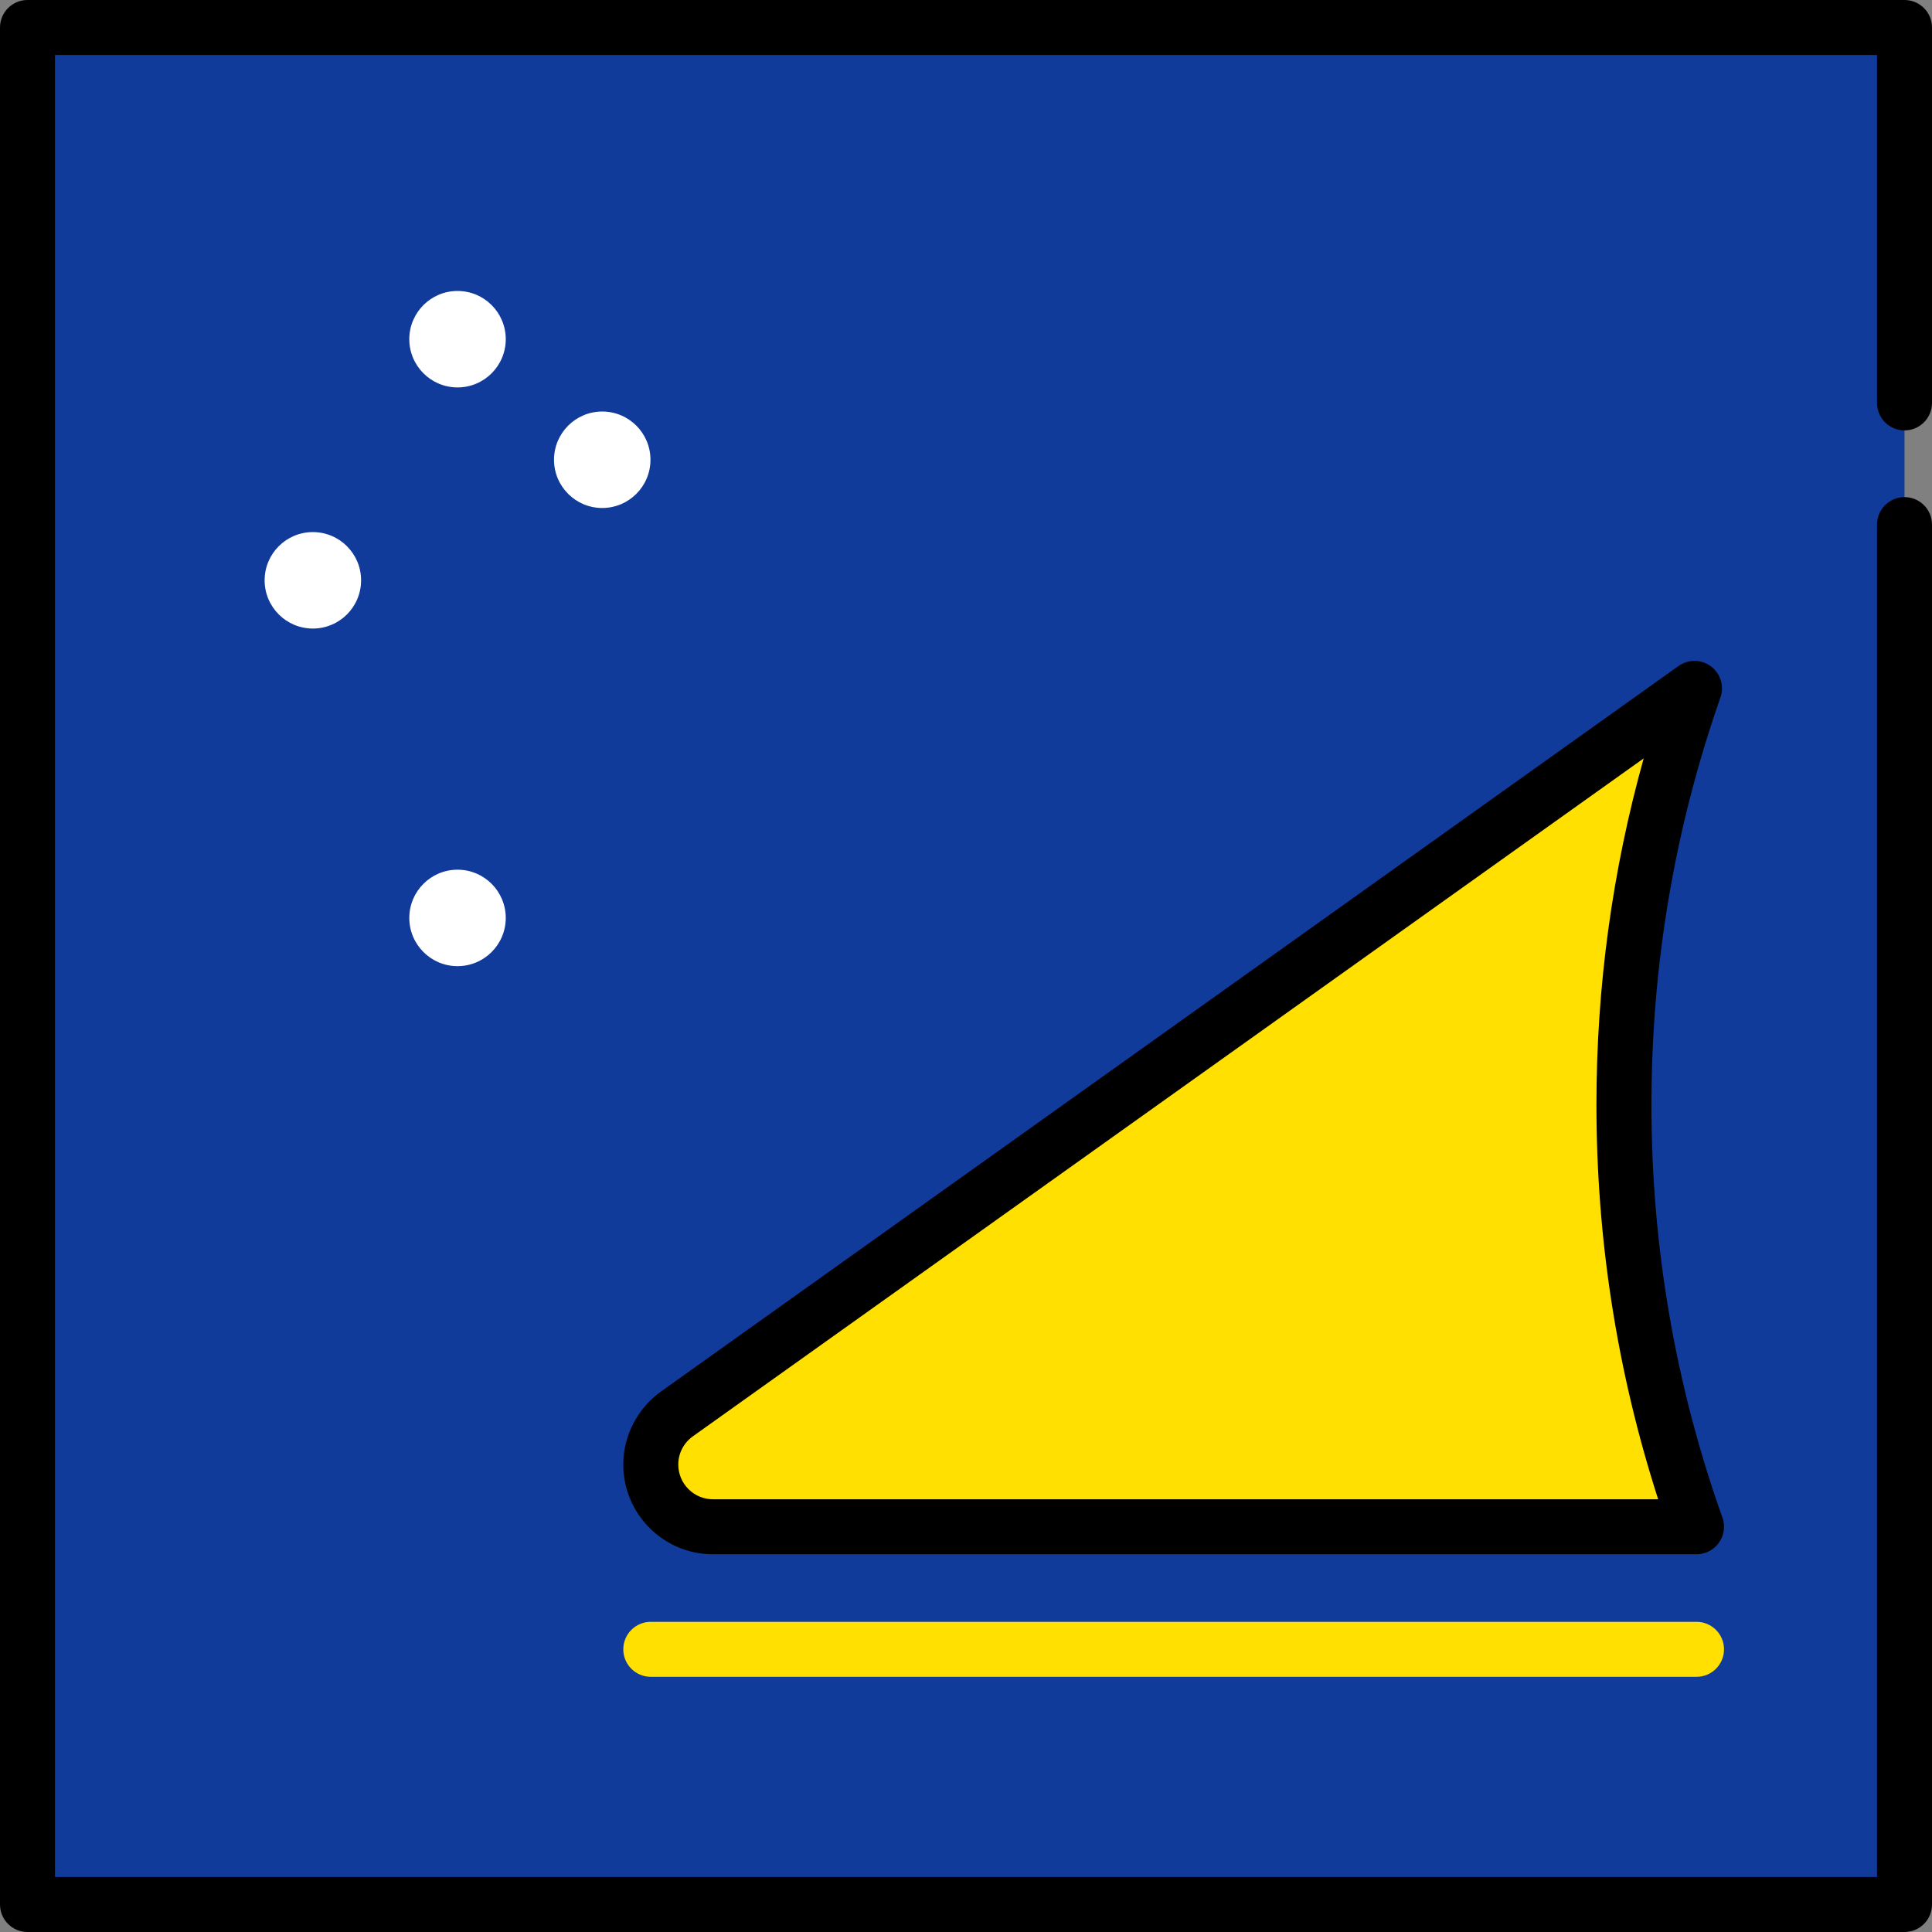
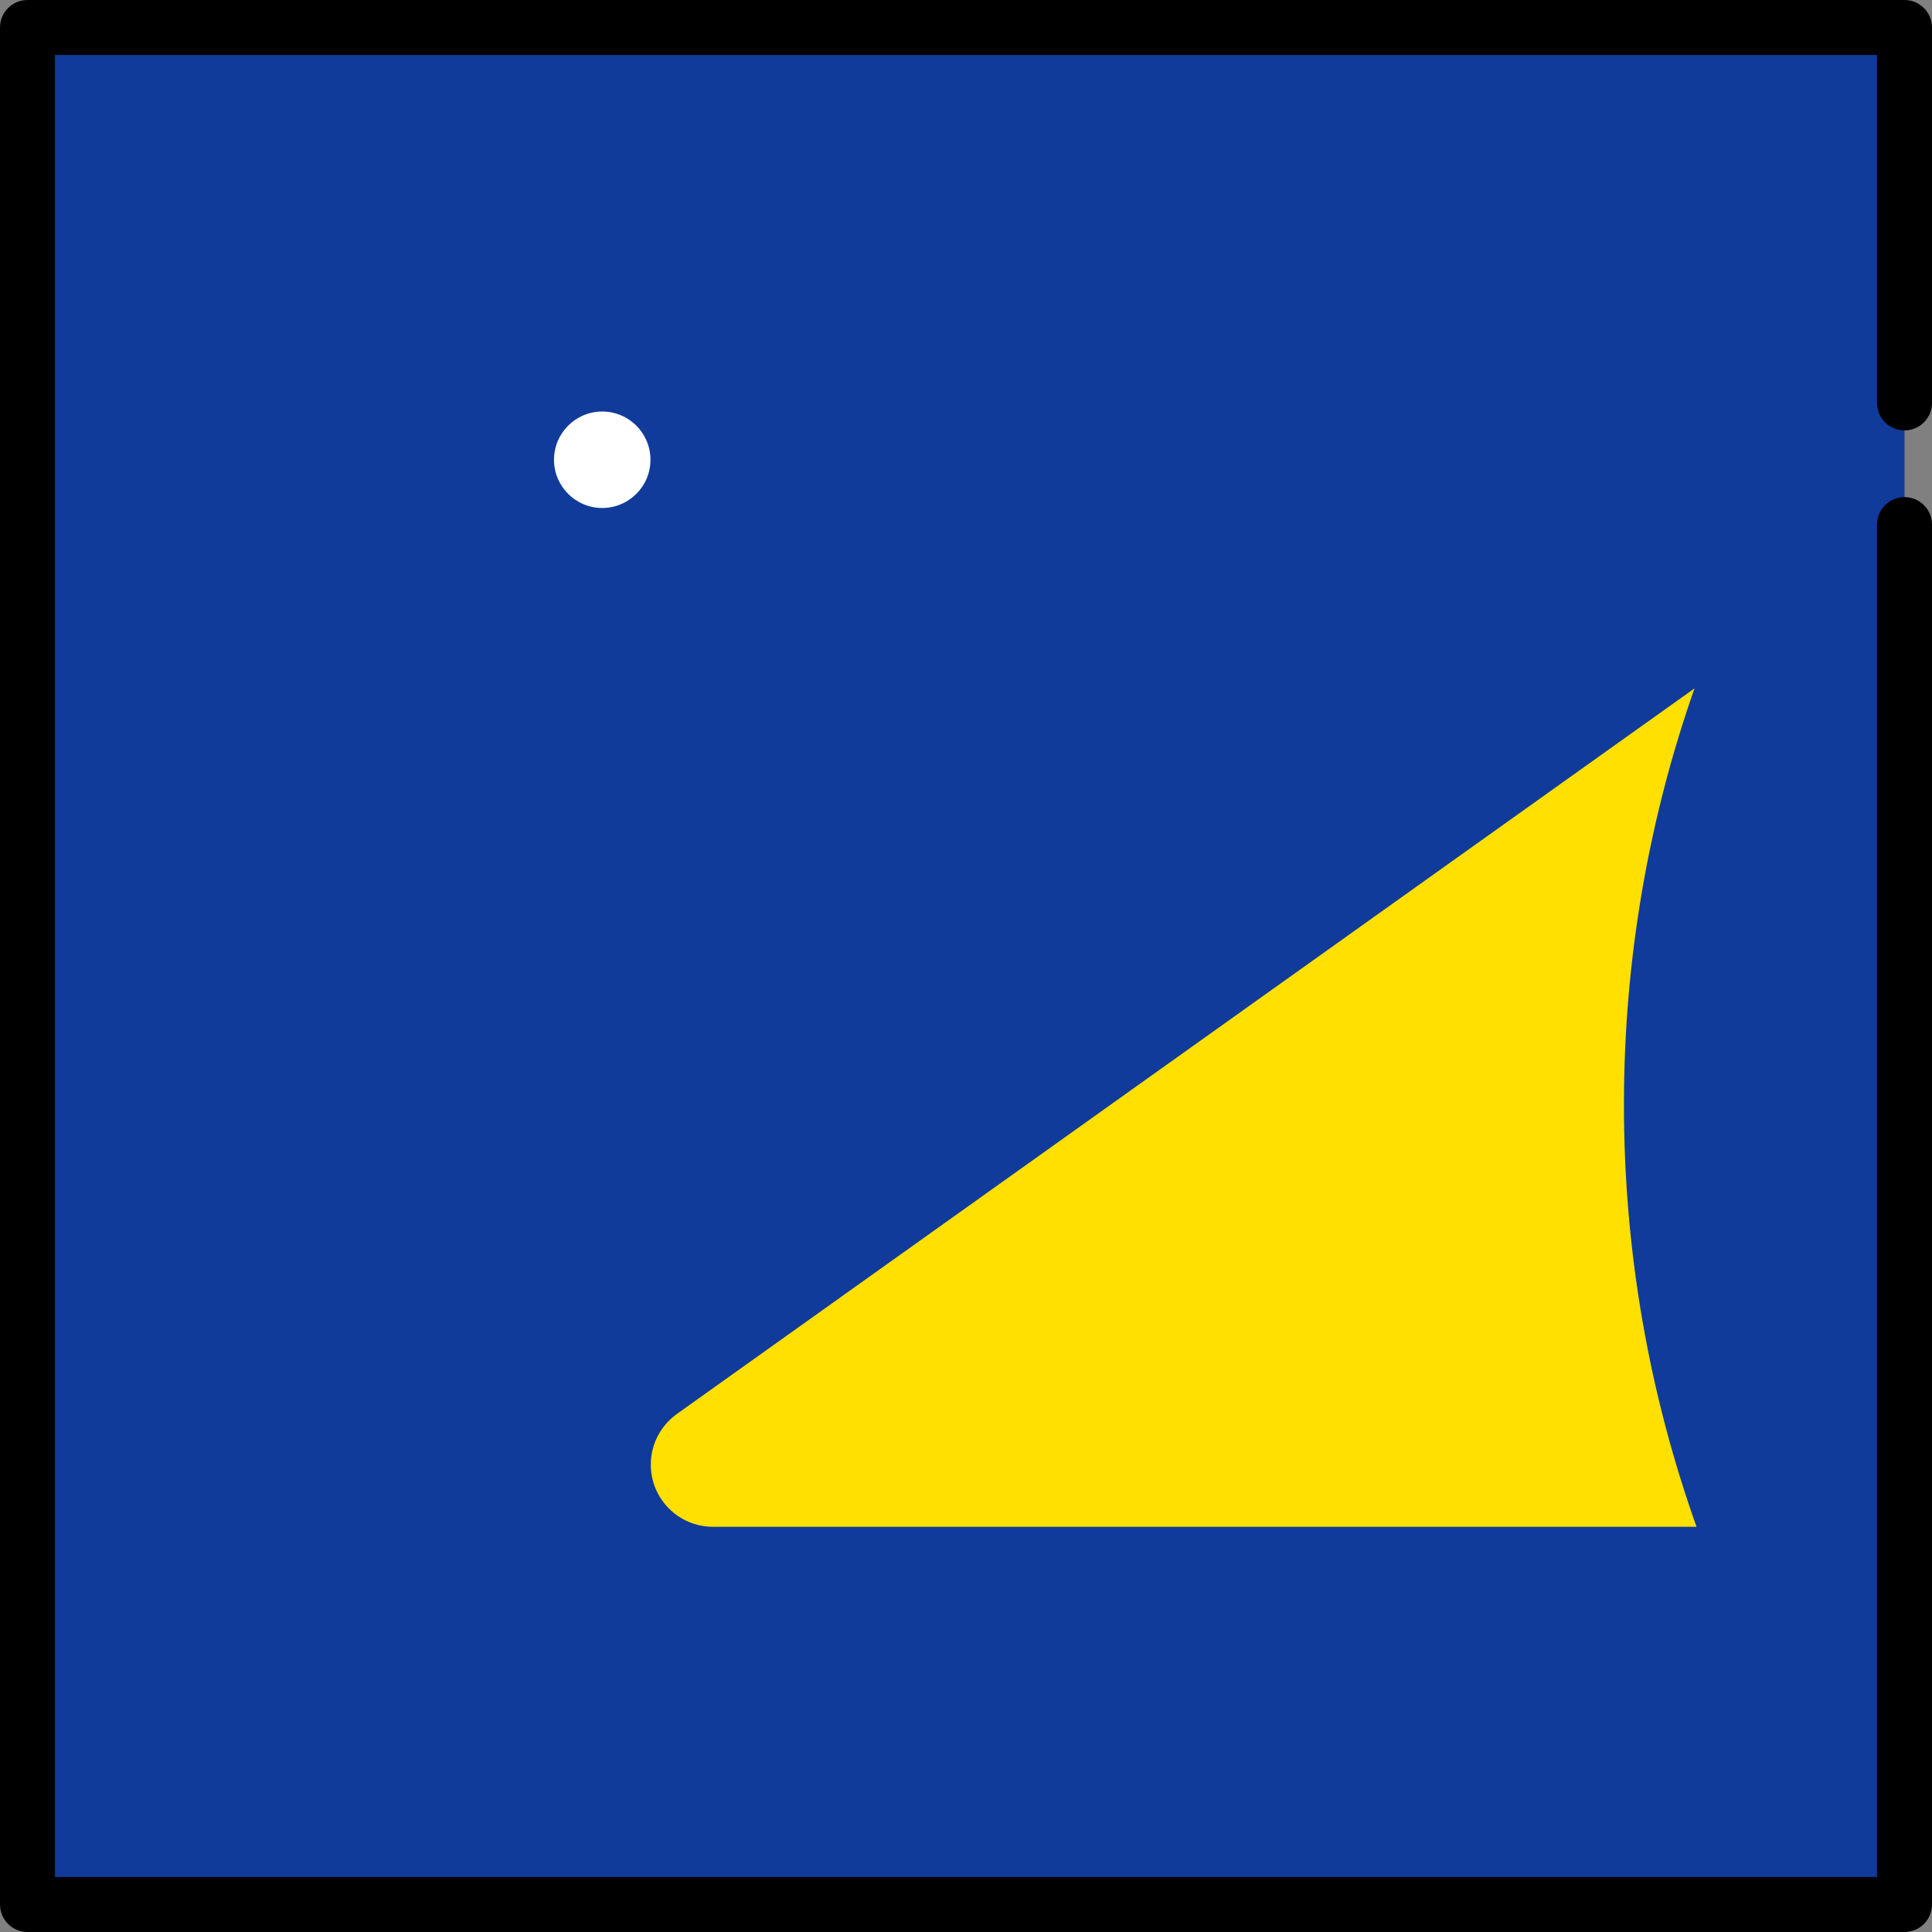
<svg xmlns="http://www.w3.org/2000/svg" version="1.1" id="Layer_1" viewBox="0 0 512 512" xml:space="preserve">
  <rect x="0" y="0" width="512" height="512" fill="#808080" stroke="none" />
  <rect x="7.286" y="7.286" style="fill:#103B9B;" width="497.43" height="497.43" />
  <g>
-     <circle style="fill:#FFFFFF;" cx="121.25" cy="89.89" r="12.781" />
-     <circle style="fill:#FFFFFF;" cx="121.25" cy="243.26" r="12.781" />
    <circle style="fill:#FFFFFF;" cx="159.6" cy="121.84" r="12.781" />
-     <circle style="fill:#FFFFFF;" cx="82.911" cy="153.79" r="12.781" />
  </g>
  <path style="fill:#FFE000;" d="M430.361,292.759c0-38.669,6.6-75.791,18.698-110.33L179.388,374.71  c-4.183,3.003-6.922,7.889-6.922,13.426c0,9.1,7.377,16.478,16.478,16.478h260.652C437.155,369.644,430.361,331.998,430.361,292.759  z" />
-   <path d="M449.596,411.899H188.943c-13.103,0-23.764-10.66-23.764-23.764c0-7.637,3.723-14.868,9.959-19.345l269.69-192.294  c2.585-1.843,6.065-1.802,8.606,0.106c2.539,1.907,3.551,5.238,2.501,8.235c-12.136,34.646-18.288,70.956-18.288,107.921  c0,37.511,6.33,74.323,18.814,109.412c0.793,2.23,0.454,4.709-0.912,6.643C454.184,410.749,451.964,411.899,449.596,411.899z   M435.592,200.98L183.618,380.642c-2.449,1.759-3.865,4.495-3.865,7.493c0,5.067,4.123,9.191,9.191,9.191h250.49  c-10.861-33.712-16.36-68.838-16.36-104.567C423.074,261.537,427.279,230.757,435.592,200.98z" />
-   <path style="fill:#FFE000;" d="M449.596,444.374h-277.13c-4.024,0-7.286-3.262-7.286-7.286c0-4.025,3.262-7.286,7.286-7.286h277.13  c4.025,0,7.287,3.262,7.287,7.286C456.882,441.112,453.621,444.374,449.596,444.374z" />
  <path d="M504.714,512H7.286C3.262,512,0,508.738,0,504.714V7.286C0,3.262,3.262,0,7.286,0h497.427C508.738,0,512,3.262,512,7.286  v99.486c0,4.025-3.262,7.286-7.286,7.286c-4.025,0-7.287-3.262-7.287-7.286V14.573H14.573v482.854h482.854v-358.4  c0-4.025,3.262-7.287,7.287-7.287s7.286,3.262,7.286,7.287v365.687C512,508.738,508.738,512,504.714,512z" />
</svg>